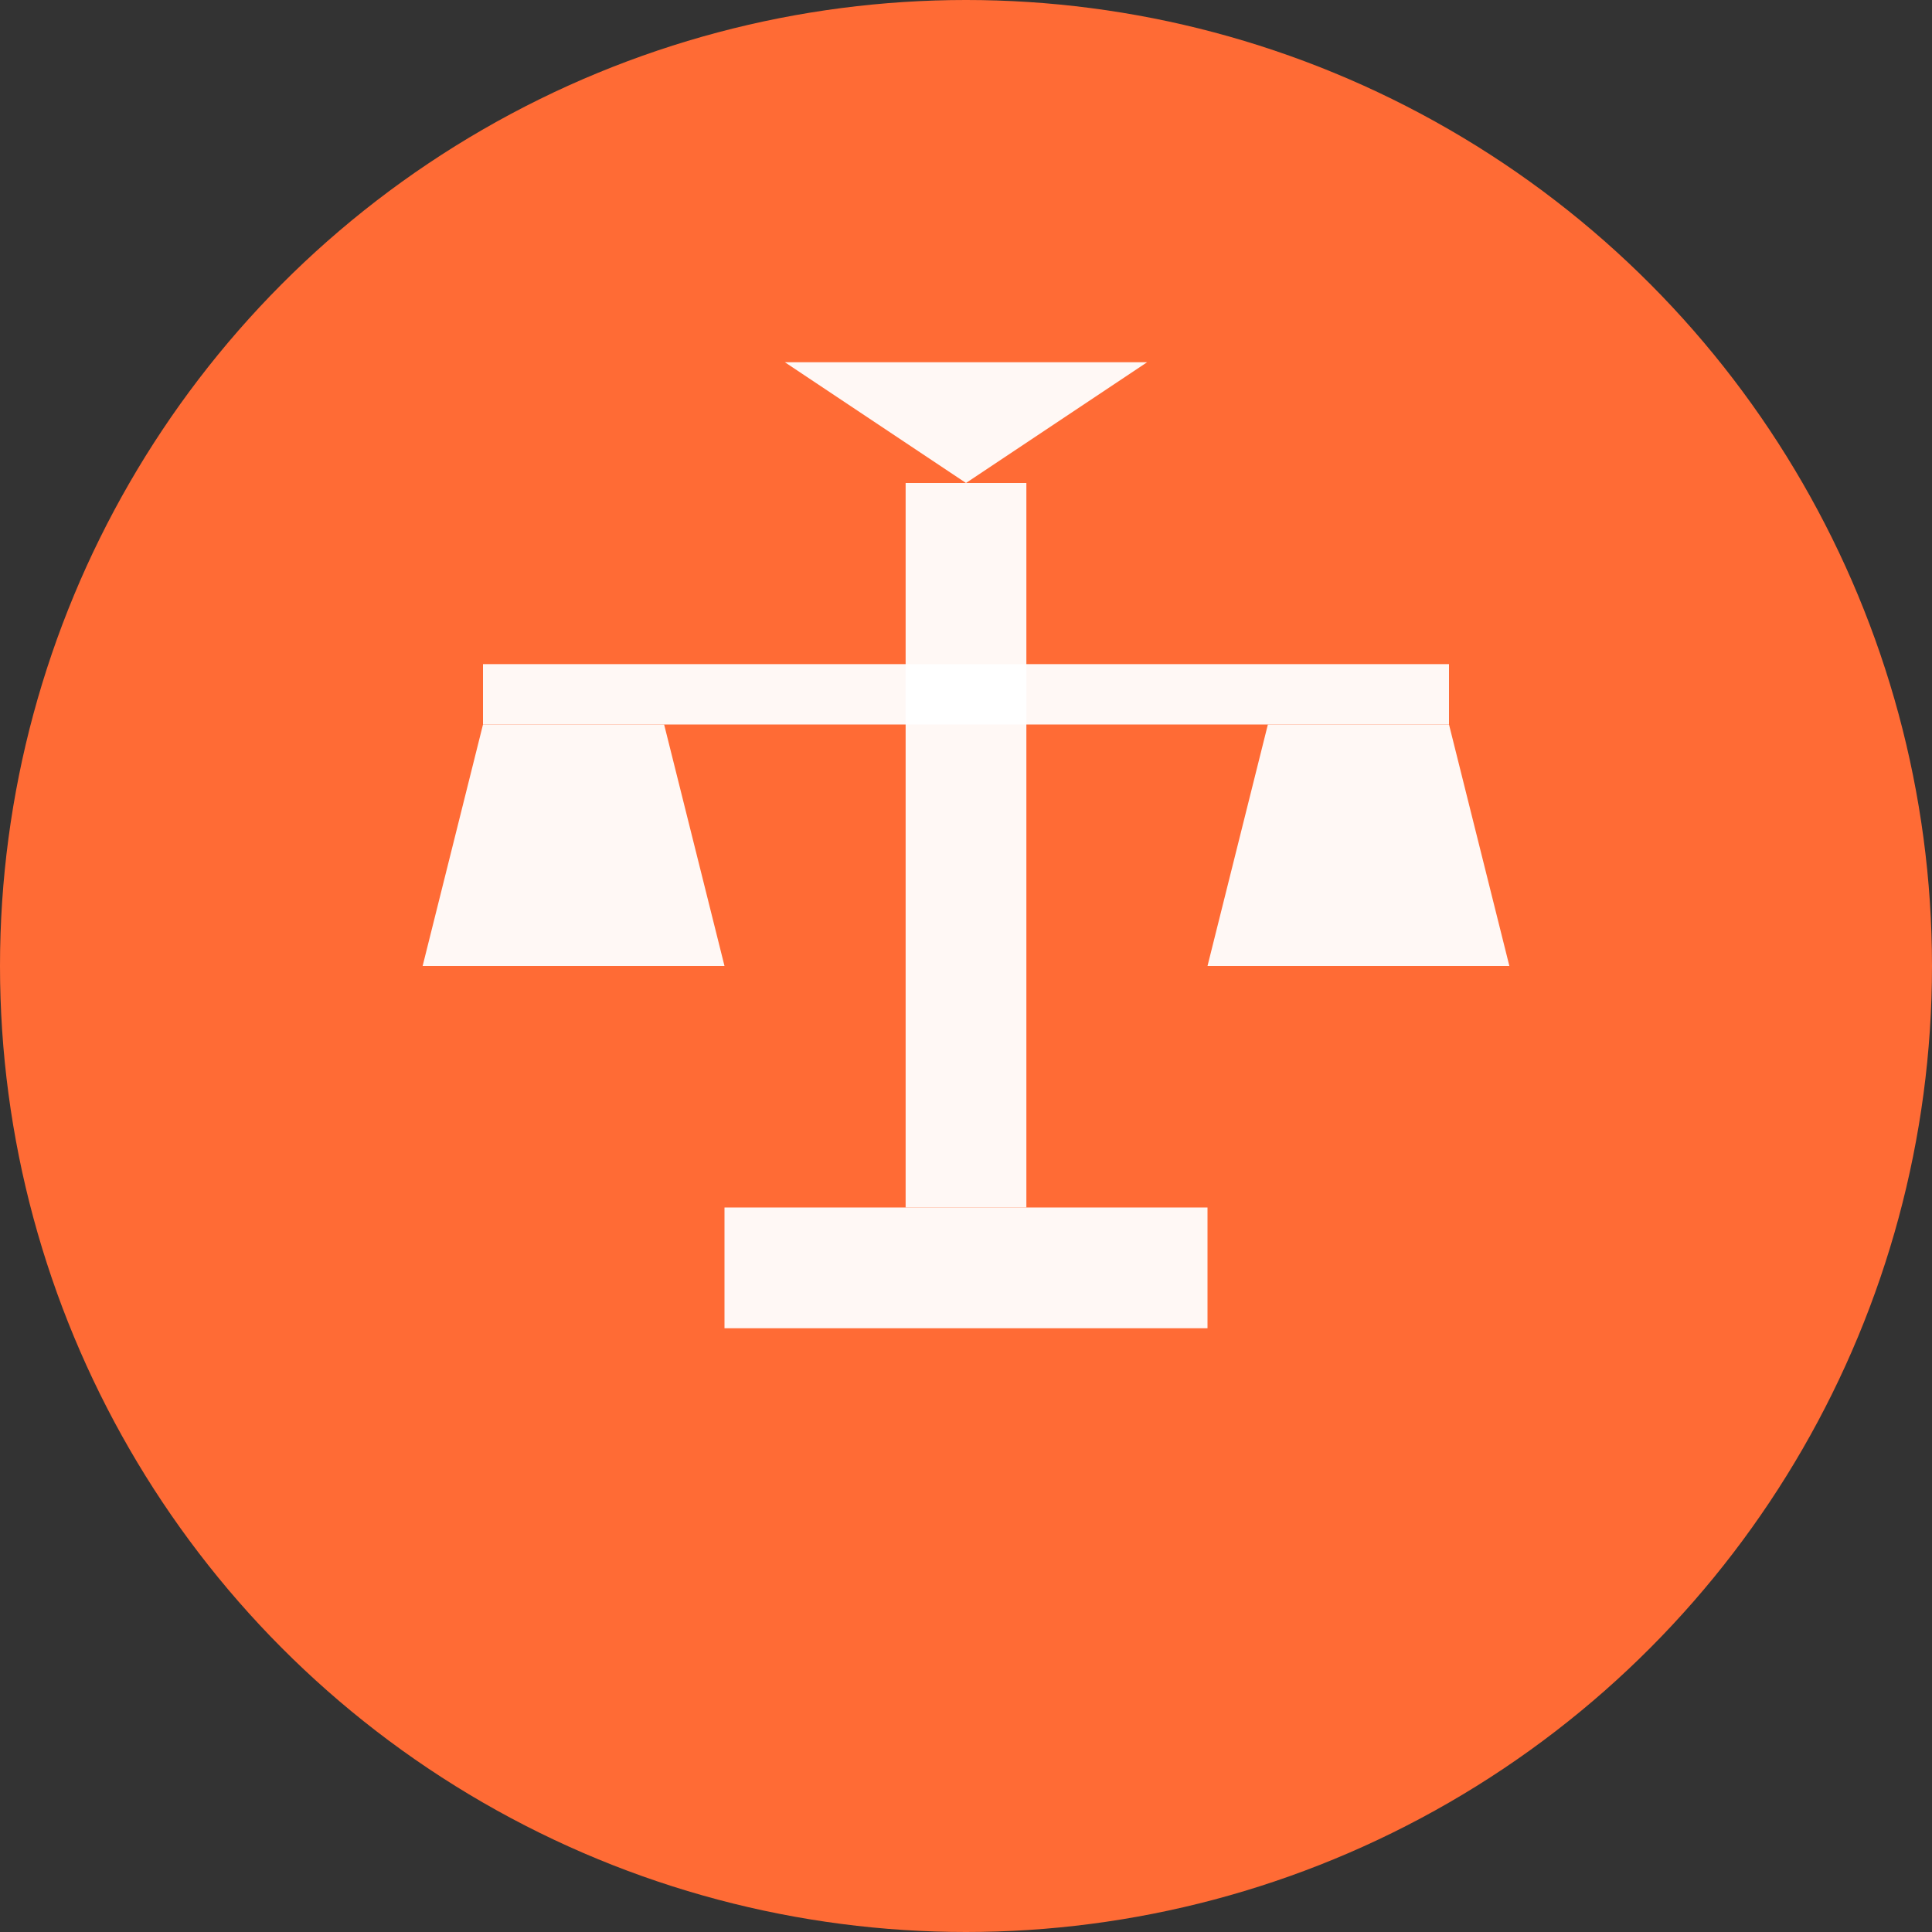
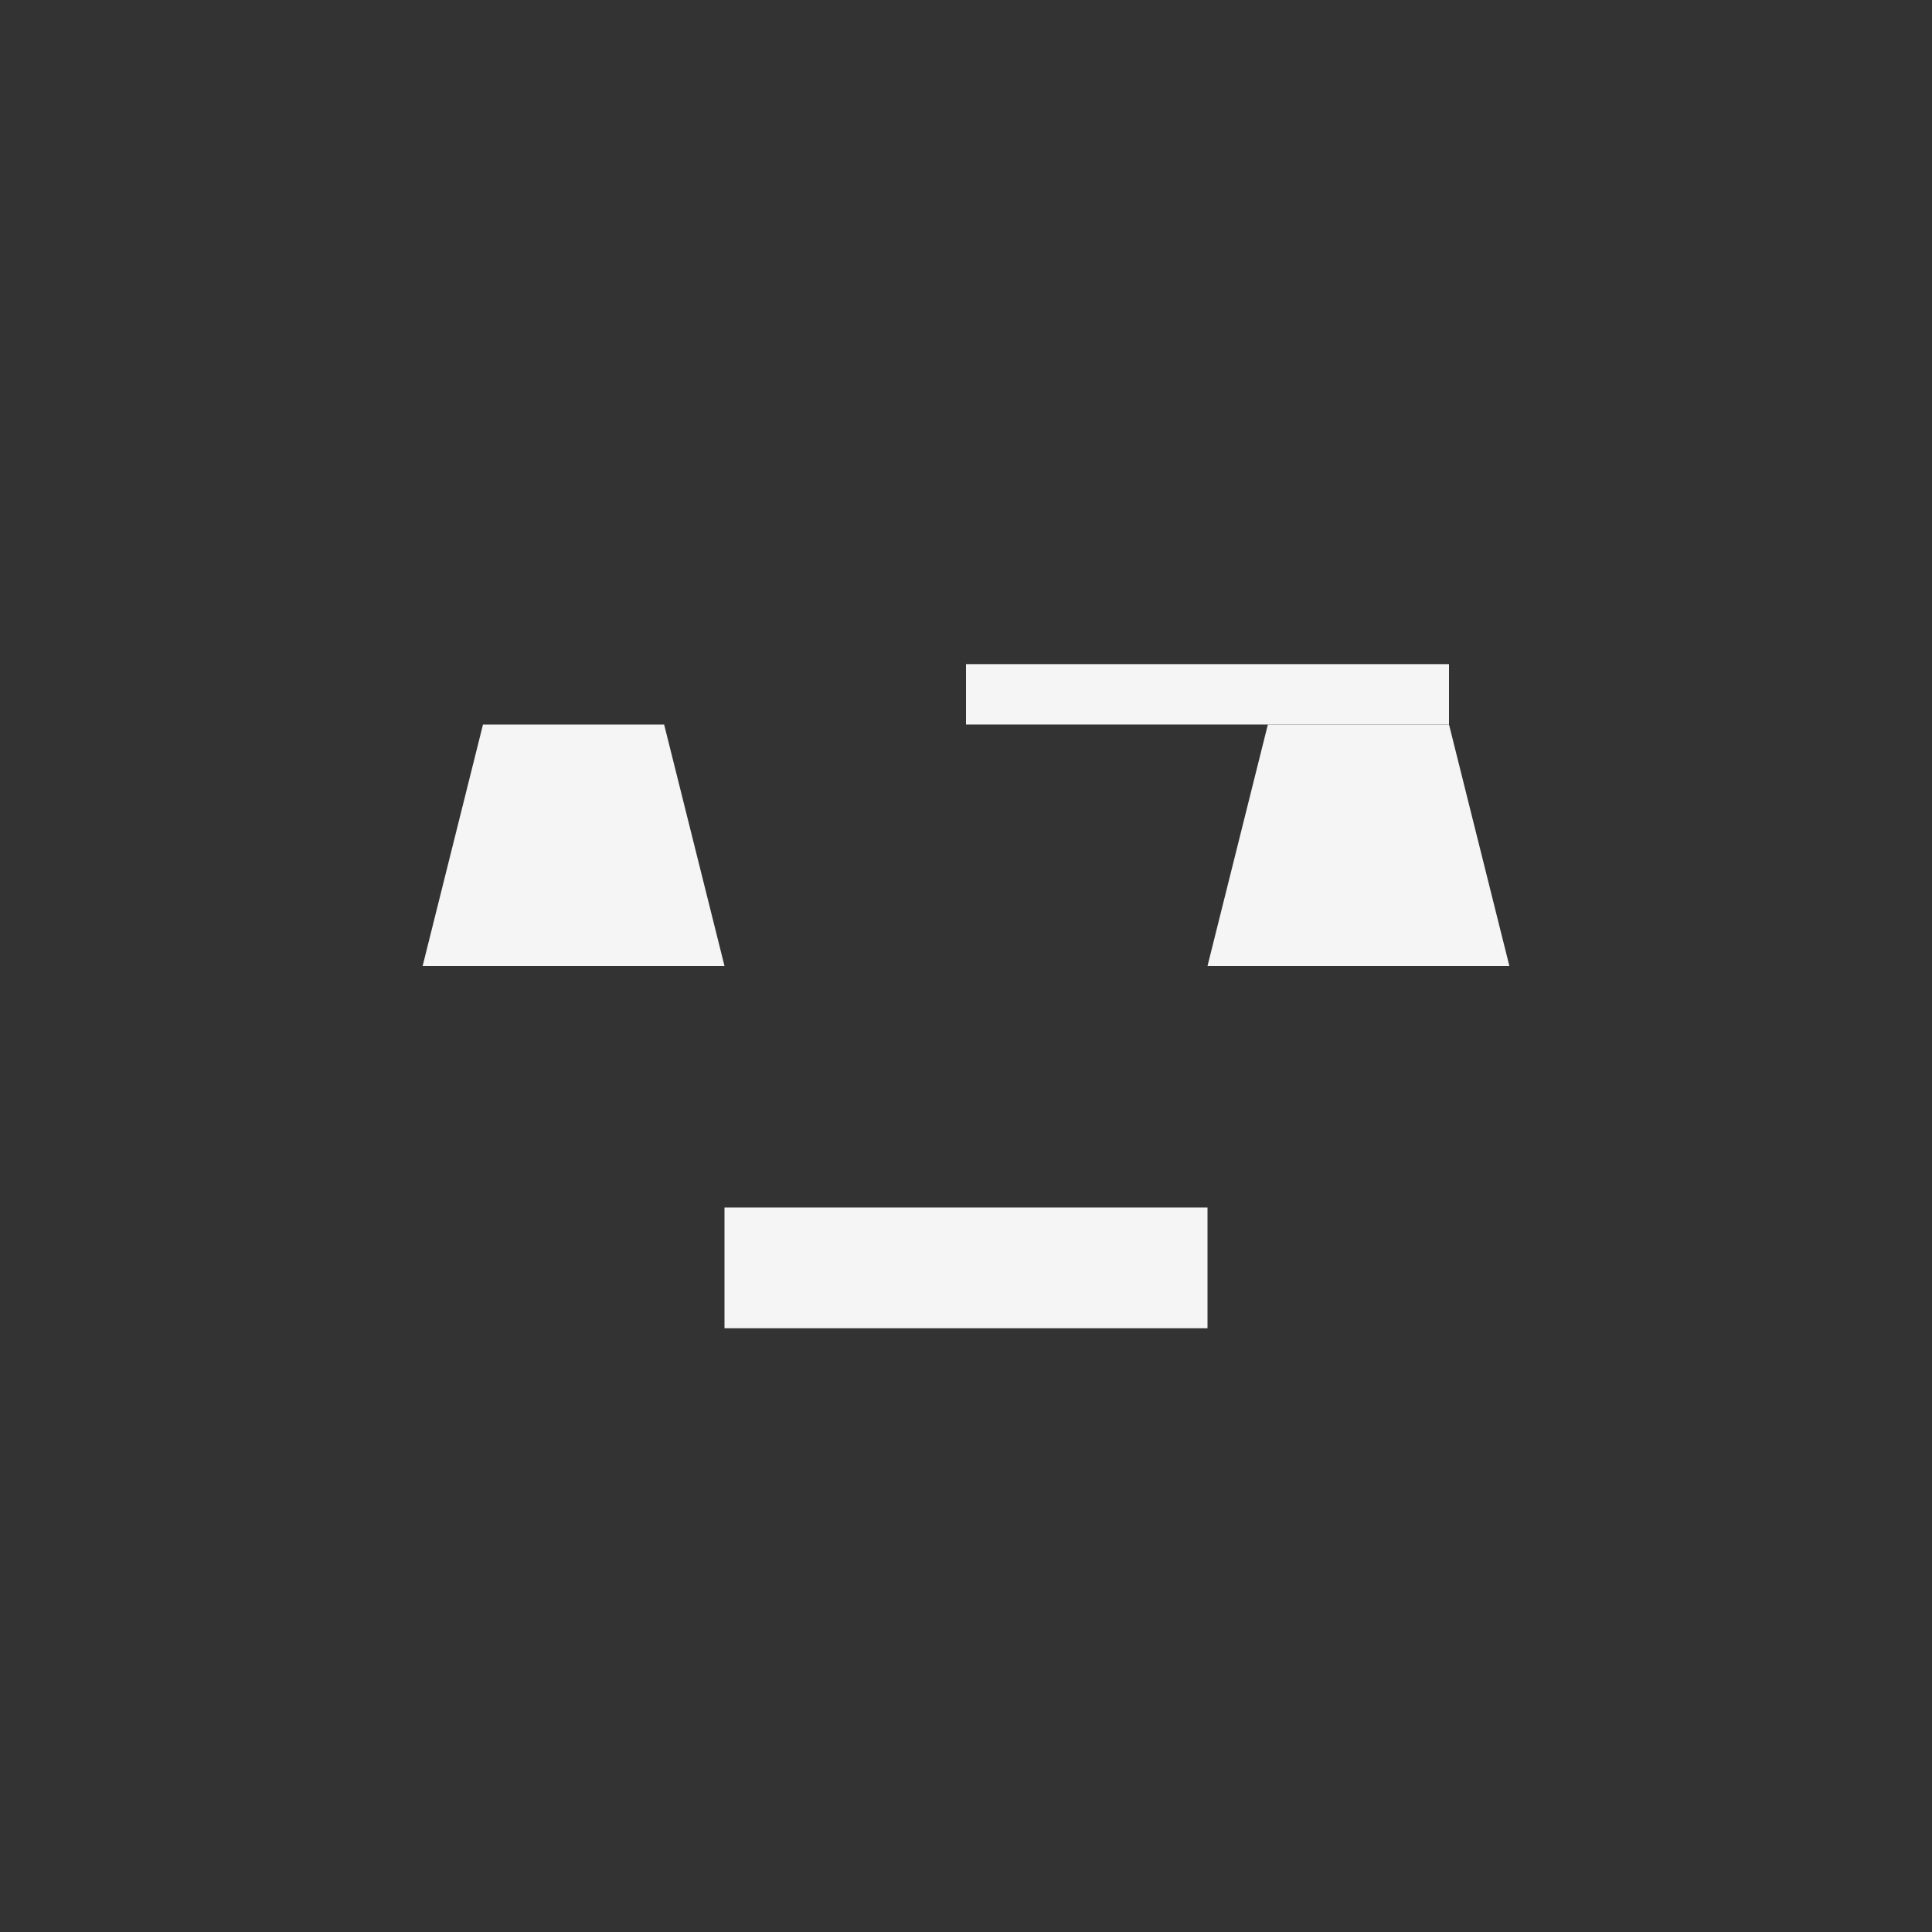
<svg xmlns="http://www.w3.org/2000/svg" width="32" height="32" viewBox="0 0 32 32" fill="none">
  <rect x="0" y="0" width="32" height="32" fill="#333333" stroke="none" />
-   <circle cx="16" cy="16" r="16" fill="#ff6b35" />
  <g transform="translate(16, 8)">
-     <rect x="-1" y="0" width="2" height="12" fill="white" fill-opacity="0.95" />
-     <path d="M0 0 L-3 -2 L3 -2 Z" fill="white" fill-opacity="0.95" />
-     <rect x="-8" y="3" width="8" height="1" fill="white" fill-opacity="0.95" />
    <rect x="0" y="3" width="8" height="1" fill="white" fill-opacity="0.95" />
    <path d="M-8 4 L-9 8 L-4 8 L-5 4 Z" fill="white" fill-opacity="0.95" />
    <path d="M5 4 L4 8 L9 8 L8 4 Z" fill="white" fill-opacity="0.95" />
    <rect x="-4" y="12" width="8" height="2" fill="white" fill-opacity="0.95" />
  </g>
</svg>